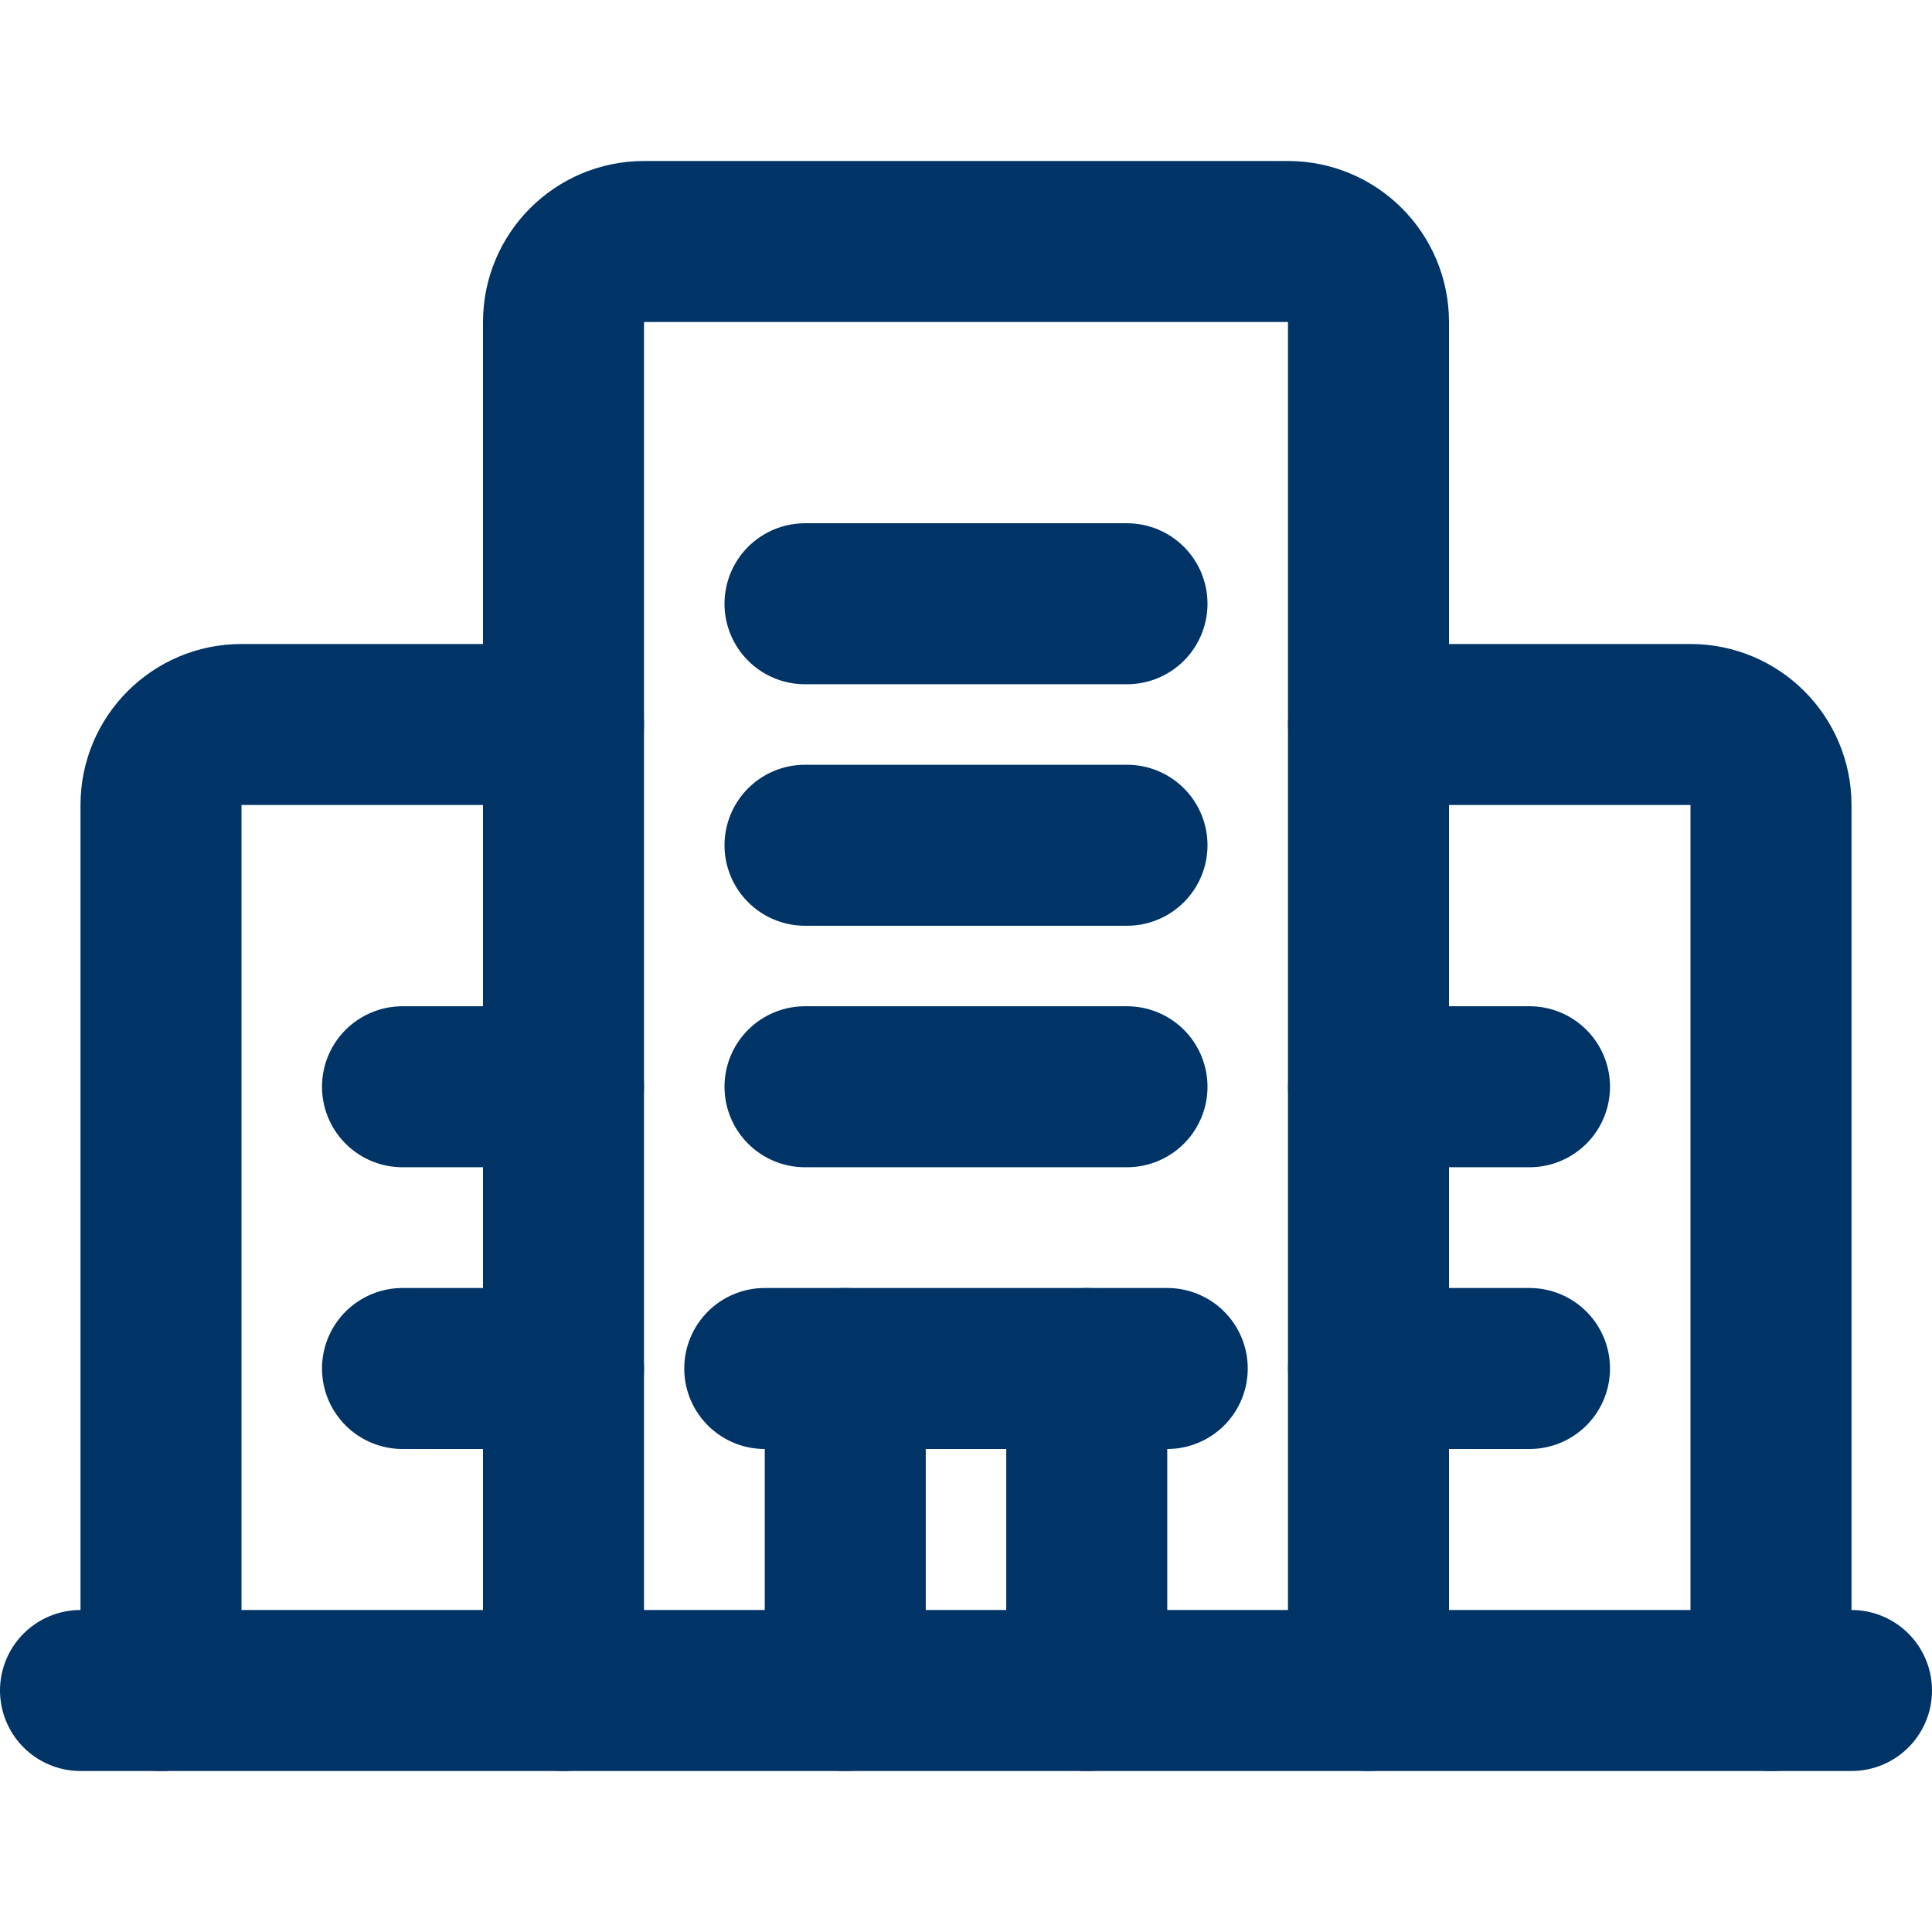
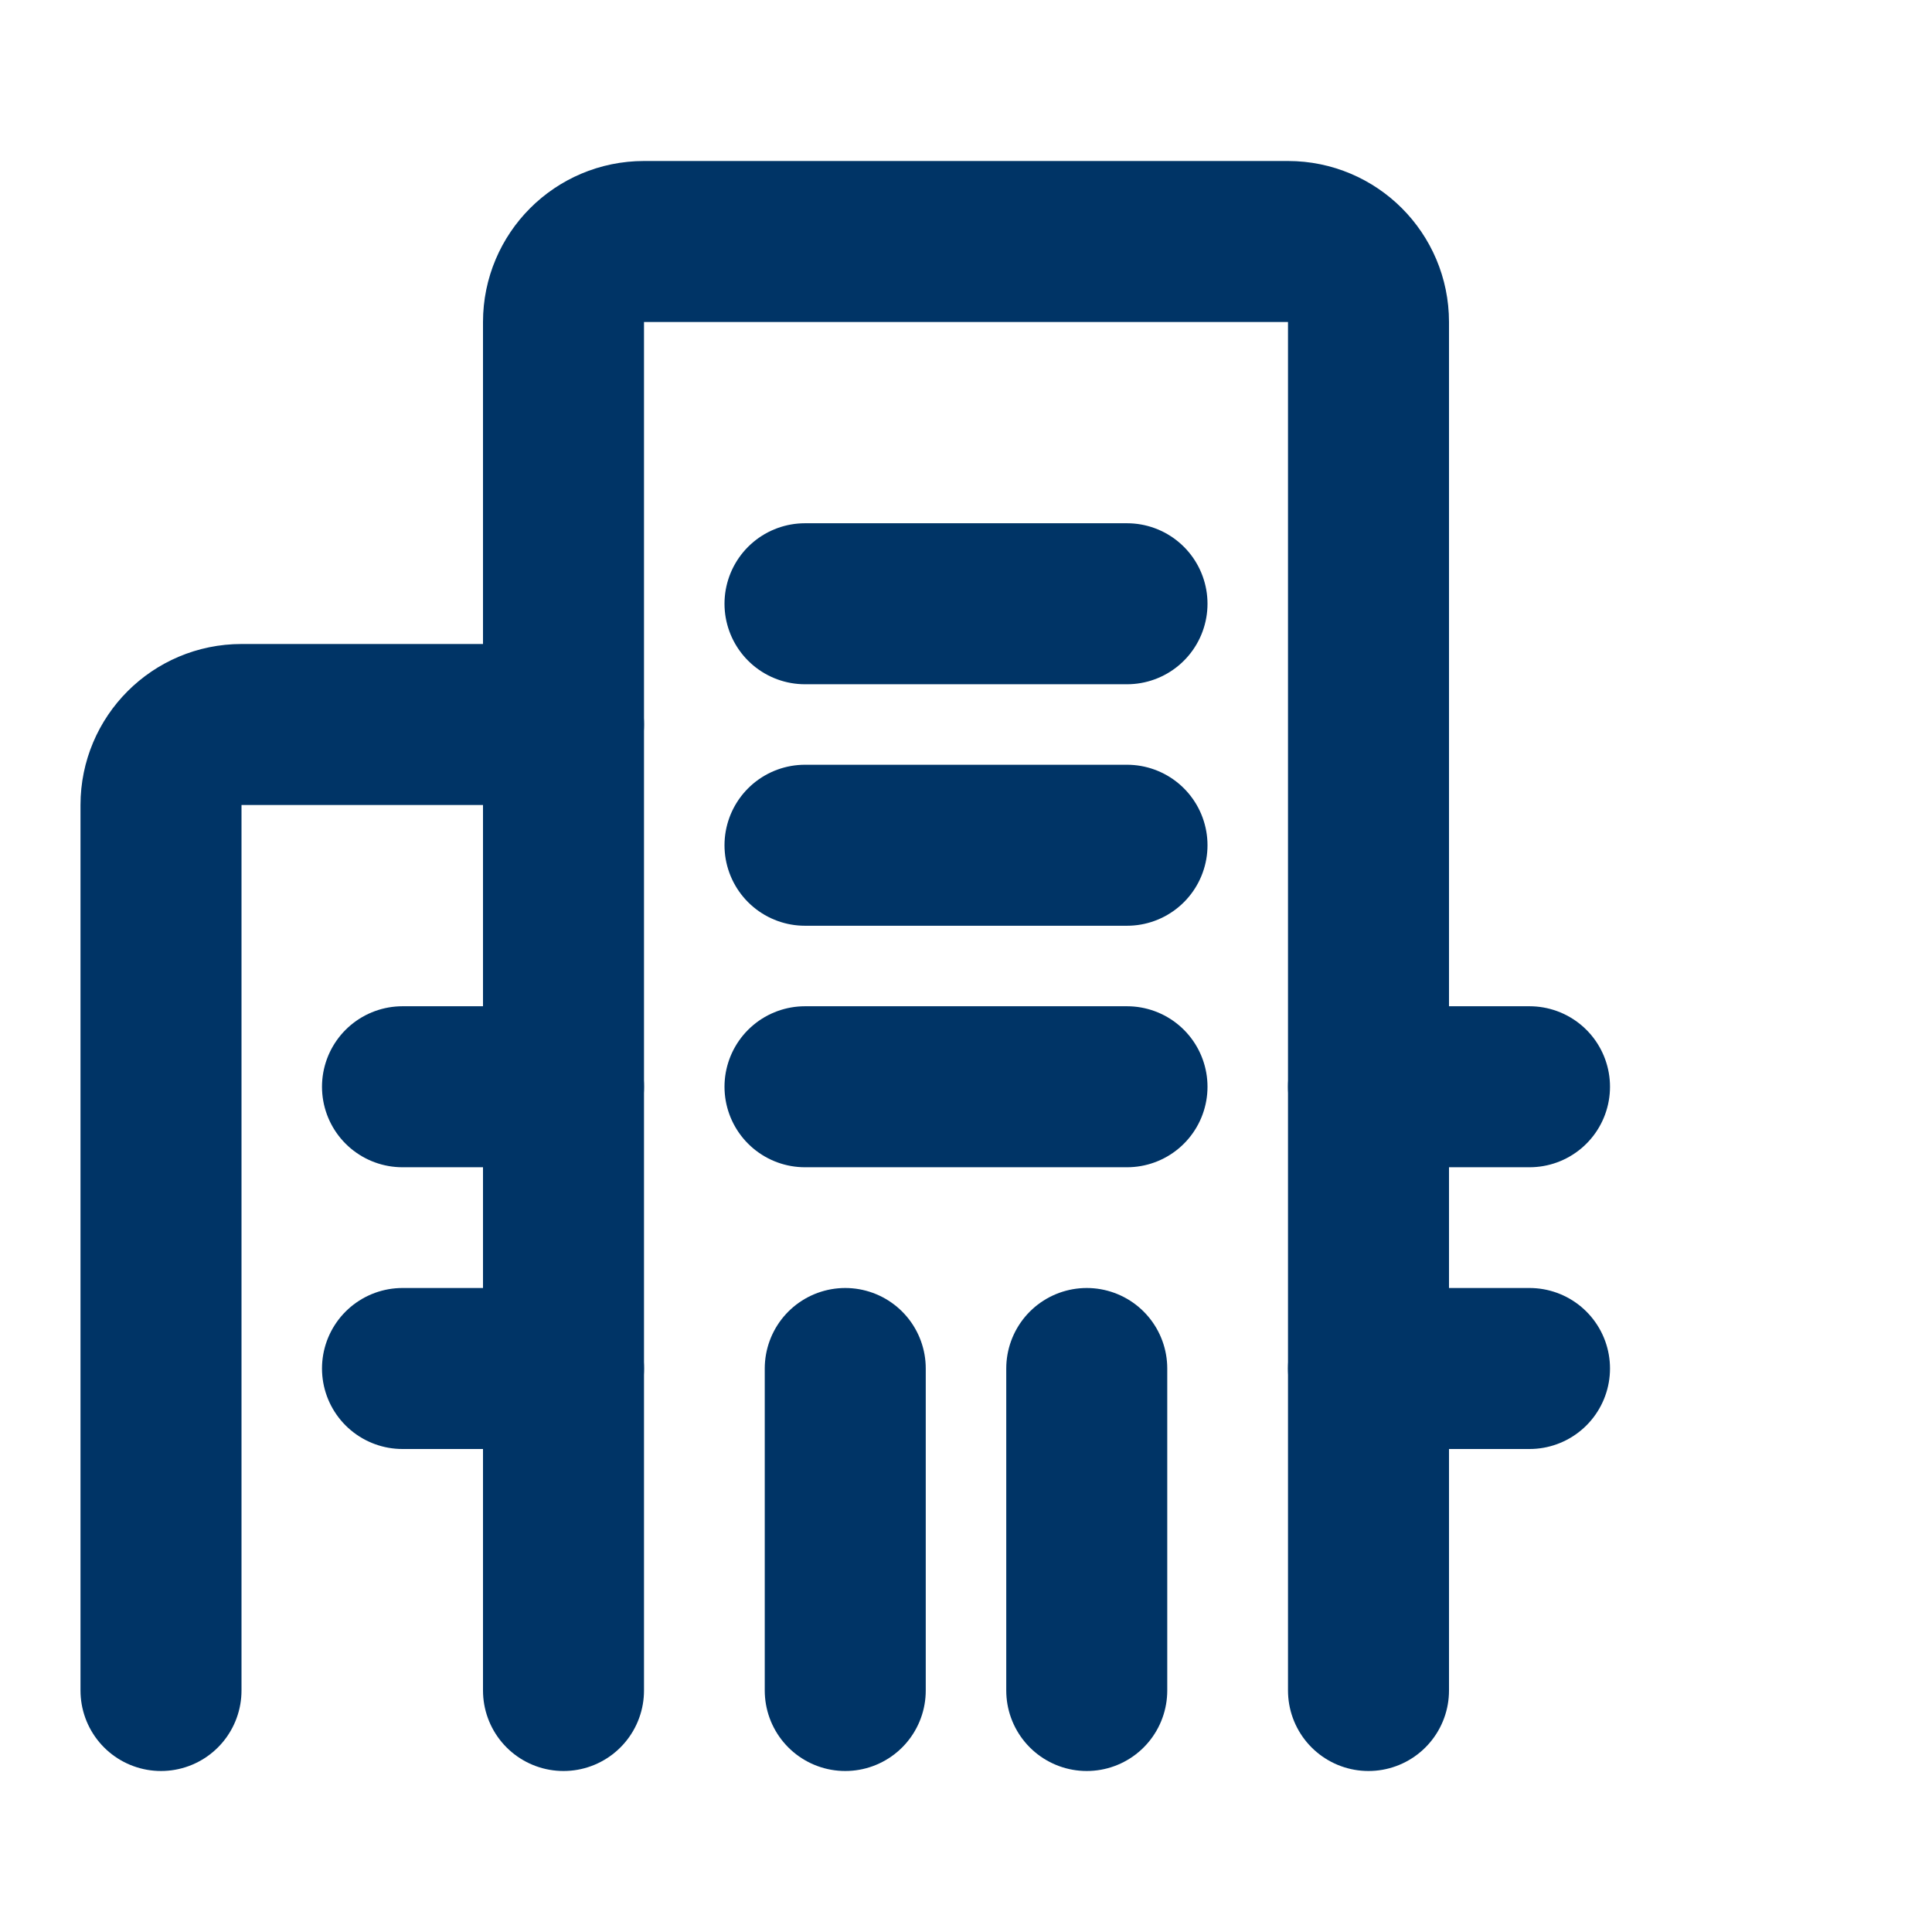
<svg xmlns="http://www.w3.org/2000/svg" width="24" height="24" viewBox="0 0 24 24" fill="none">
  <path d="M17 21V4C17 3.448 16.552 3 16 3H8C7.448 3 7 3.448 7 4V21" stroke="#003466" stroke-width="2" stroke-linecap="round" stroke-linejoin="round" />
  <path d="M7 9H3C2.448 9 2 9.448 2 10V21" stroke="#003466" stroke-width="2" stroke-linecap="round" stroke-linejoin="round" />
-   <path d="M22 21V10C22 9.448 21.552 9 21 9H17" stroke="#003466" stroke-width="2" stroke-linecap="round" stroke-linejoin="round" />
-   <path d="M9.5 17H14.5" stroke="#003466" stroke-width="2" stroke-linecap="round" stroke-linejoin="round" />
  <path d="M13.5 17V21" stroke="#003466" stroke-width="2" stroke-linecap="round" stroke-linejoin="round" />
  <path d="M10.5 21V17" stroke="#003466" stroke-width="2" stroke-linecap="round" stroke-linejoin="round" />
  <path d="M10 10.5H14" stroke="#003466" stroke-width="2" stroke-linecap="round" stroke-linejoin="round" />
  <path d="M10 13.5H14" stroke="#003466" stroke-width="2" stroke-linecap="round" stroke-linejoin="round" />
  <path d="M10 7.5H14" stroke="#003466" stroke-width="2" stroke-linecap="round" stroke-linejoin="round" />
  <path d="M5 13.5H7" stroke="#003466" stroke-width="2" stroke-linecap="round" stroke-linejoin="round" />
  <path d="M5 17H7" stroke="#003466" stroke-width="2" stroke-linecap="round" stroke-linejoin="round" />
  <path d="M17 13.5H19" stroke="#003466" stroke-width="2" stroke-linecap="round" stroke-linejoin="round" />
  <path d="M17 17H19" stroke="#003466" stroke-width="2" stroke-linecap="round" stroke-linejoin="round" />
-   <path d="M23 21H1" stroke="#003466" stroke-width="2" stroke-linecap="round" stroke-linejoin="round" />
</svg>